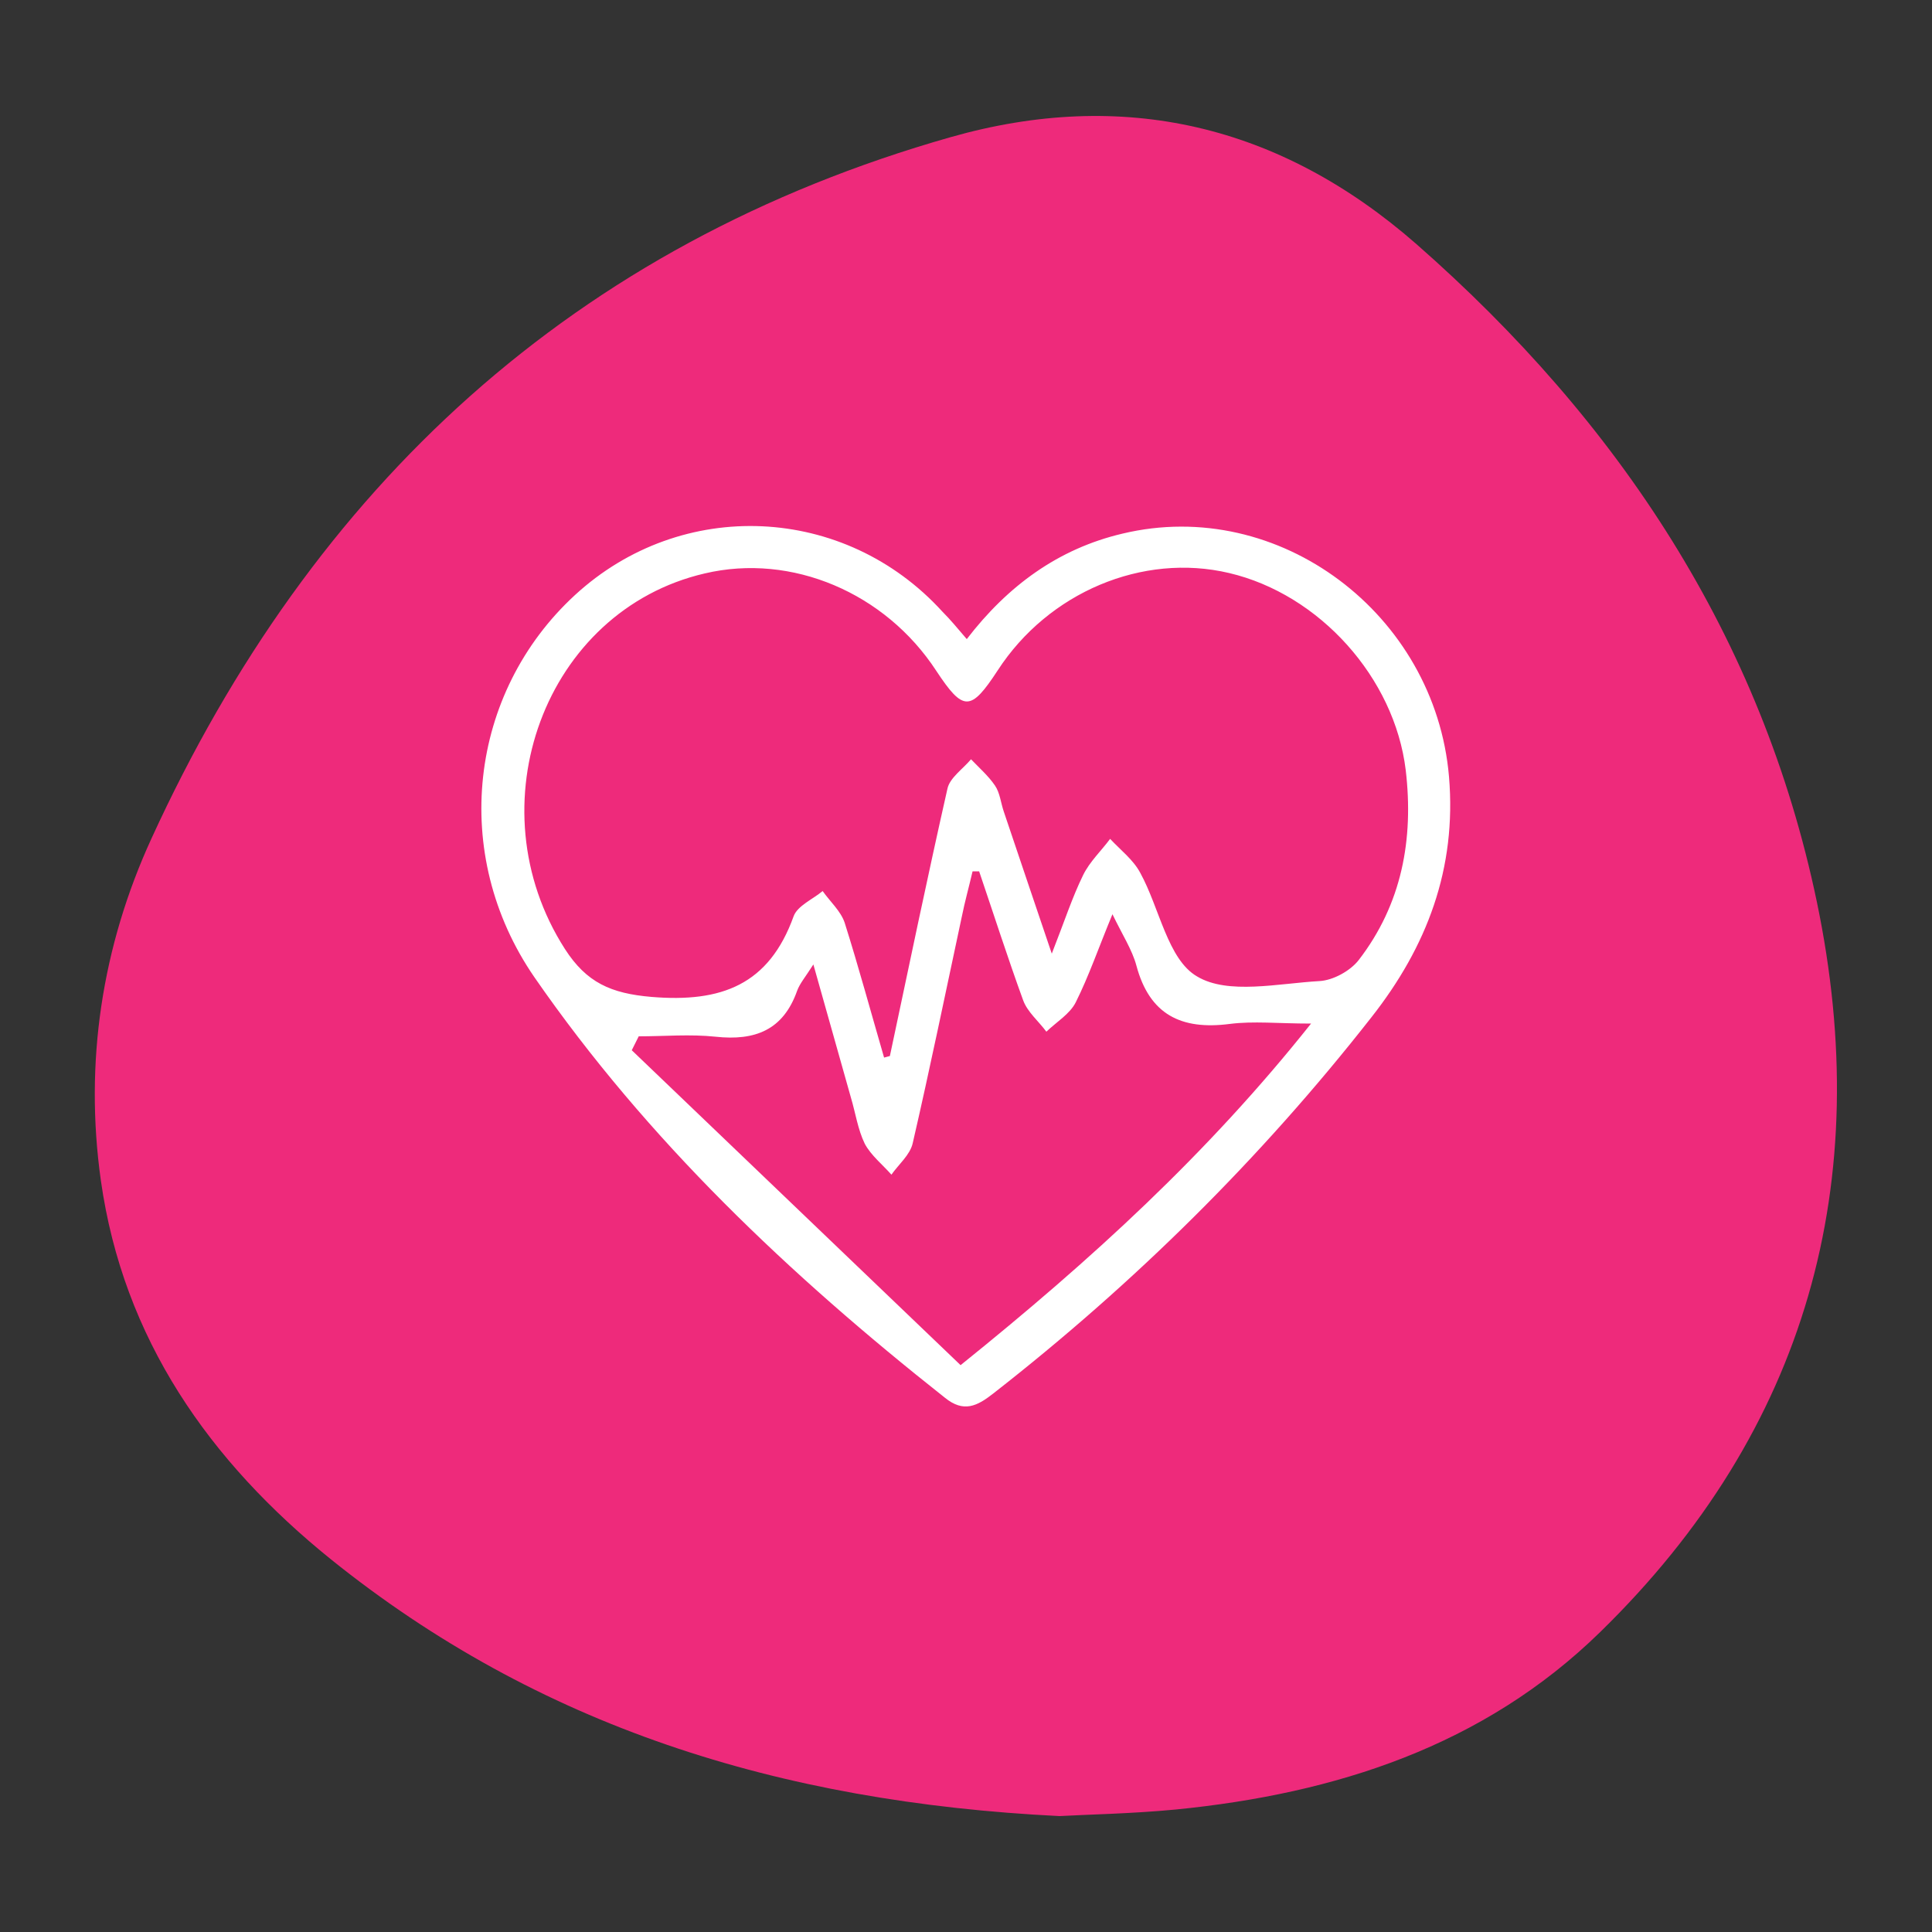
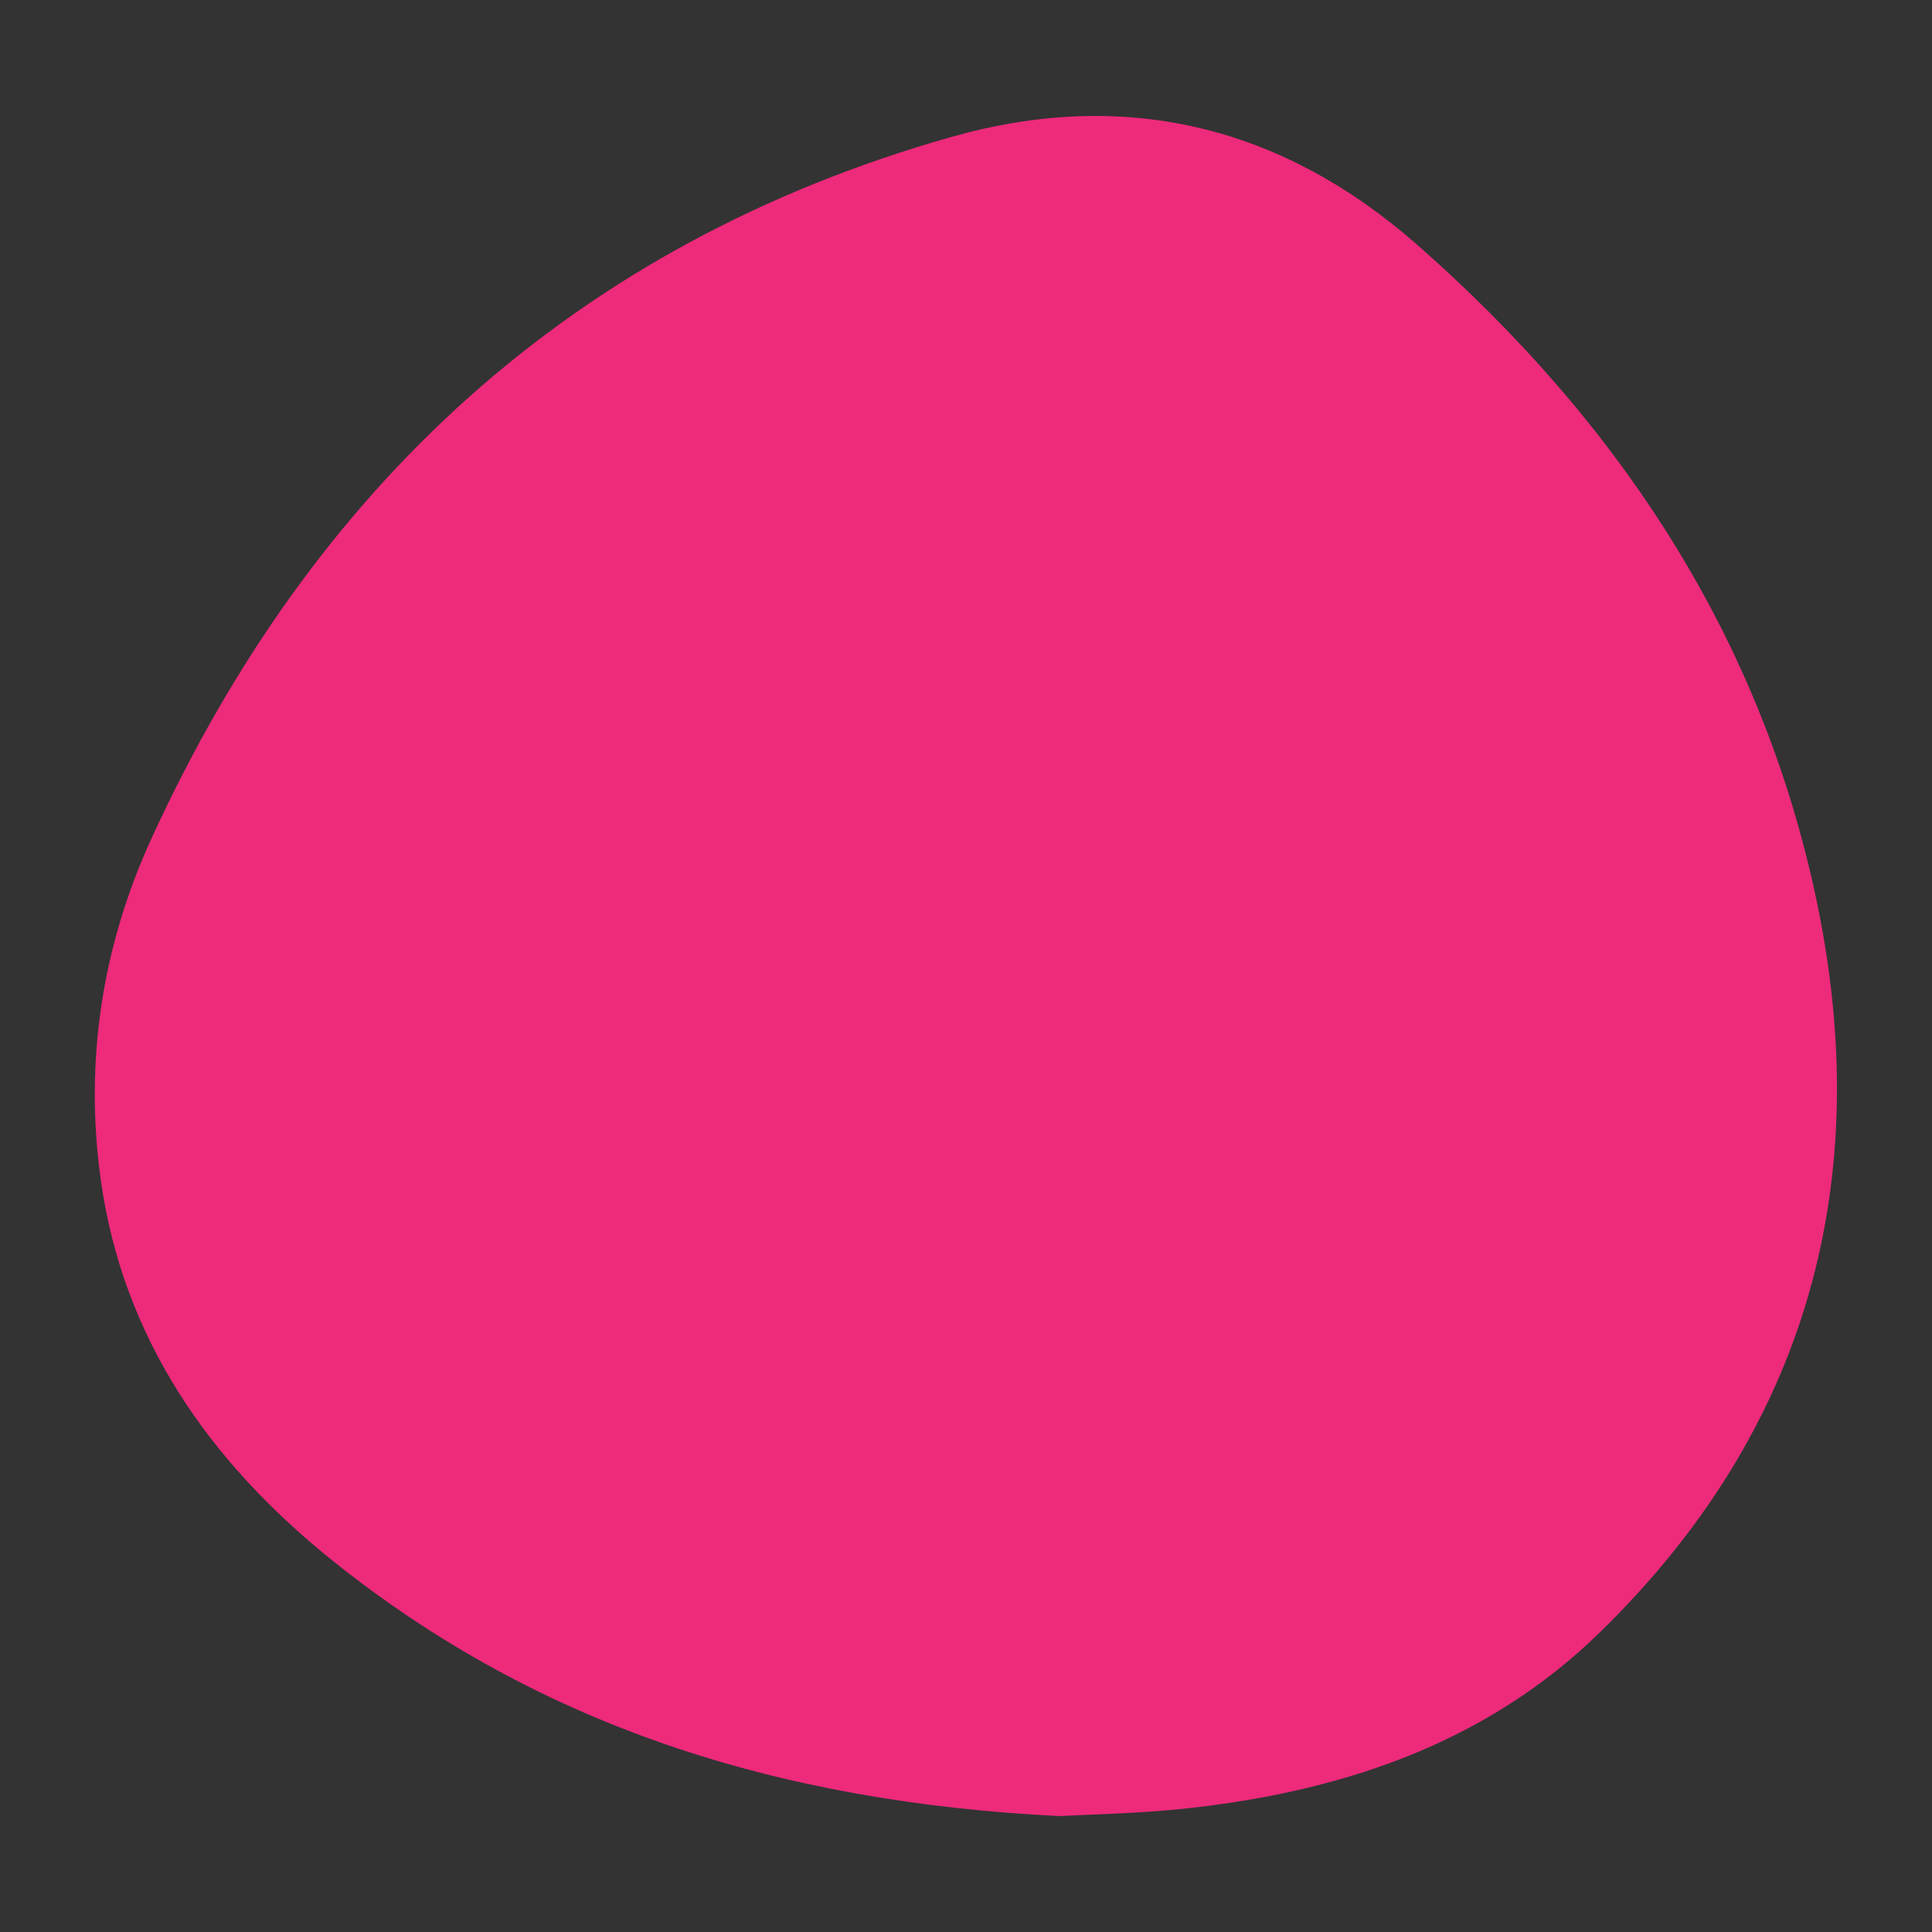
<svg xmlns="http://www.w3.org/2000/svg" version="1.1" id="Layer_1" x="0px" y="0px" viewBox="0 0 500 500" style="enable-background:new 0 0 500 500;" xml:space="preserve">
  <rect x="0" y="0" width="500" height="500" fill="#333333" stroke="none" />
  <style type="text/css">
	.st0{fill:#EE2A7B;}
	.st1{fill:#FFFFFF;}
</style>
  <path class="st0" d="M274.2,470c-72.9-3.6-135-23.4-188.5-66.4c-31.5-25.4-53.8-57.1-59.6-98.1c-4.3-30.6,0.3-60.6,13.1-88.5  C80.9,125.9,148.6,63.2,246,35.5c44.6-12.7,85.2-3.3,120.6,27.7c52.4,46,89.3,101.7,103.6,170.2c15.1,72.4-2.4,136.6-56.1,189  c-30.2,29.5-68.5,41.8-109.8,45.9C292.8,469.4,281.1,469.6,274.2,470z" />
  <g>
-     <path class="st1" d="M250.2,165.4c10.6-13.8,23.7-23.4,40.3-27.3c40.5-9.7,80.9,20.8,84.5,62.9c2,23.8-5.7,44-20.1,62.3   c-28.6,36.5-61.3,68.8-97.8,97.3c-4.2,3.3-7.7,5.1-12.6,1.1c-40.1-31.7-77-66.6-106.2-108.8c-21.9-31.8-17-73.6,10.5-98.9   c27.6-25.4,69.8-23.5,95.1,4.3C246,160.4,247.8,162.6,250.2,165.4z M228.8,273.7c0.5-0.1,1-0.3,1.5-0.4   c4.9-23.1,9.7-46.2,14.9-69.2c0.6-2.8,4-5.1,6.1-7.6c2.1,2.2,4.5,4.3,6.2,6.8c1.3,1.9,1.5,4.5,2.3,6.8c3.9,11.5,7.7,22.9,12.4,36.7   c3.3-8.4,5.3-14.6,8.1-20.3c1.7-3.5,4.7-6.3,7-9.4c2.7,2.9,6,5.4,7.8,8.8c5,9.1,7.1,22.4,14.7,26.8c8,4.8,21,1.8,31.7,1.2   c3.5-0.2,7.9-2.6,10.1-5.4c11.2-14.5,14.3-31.3,12.2-49.2c-2.9-23.9-22.3-45.5-45.7-51c-22.4-5.3-46.8,5-59.9,25.2   c-7,10.7-8.9,10.7-15.9,0.1c-13.2-20.2-37.4-30.5-59.9-25.2c-41.4,9.6-60,60.1-36.2,97.2c5.6,8.7,11.9,11.5,22.4,12.4   c18.1,1.5,30.4-3.1,36.8-20.9c1-2.7,5-4.4,7.5-6.5c1.9,2.7,4.7,5.2,5.7,8.2C222.2,250.2,225.4,262,228.8,273.7z M253.4,225.5   c-0.6,0-1.1,0-1.7,0c-0.9,3.9-2,7.8-2.8,11.8c-4.2,19.6-8.2,39.1-12.7,58.6c-0.7,3-3.6,5.4-5.5,8.1c-2.3-2.6-5.3-5-6.9-8   c-1.8-3.7-2.4-8-3.6-12c-3.1-11-6.2-22-9.7-34.4c-2.1,3.3-3.5,4.9-4.2,6.8c-3.6,10.2-10.9,13-21.1,11.9c-6.6-0.7-13.3-0.1-19.9-0.1   c-0.6,1.2-1.2,2.4-1.8,3.6c28.4,27.2,56.7,54.3,85.1,81.5c33.9-27.3,63.9-54.7,90.7-88.4c-8.6,0-14.9-0.7-21.1,0.1   c-12.5,1.6-20.7-2.4-24.1-15.1c-1.1-4.1-3.6-7.9-6.2-13.3c-3.6,8.7-6.1,16-9.5,22.8c-1.5,3-5,5.1-7.6,7.6c-2-2.7-4.9-5.1-6-8.1   C260.8,247.9,257.2,236.7,253.4,225.5z" />
-   </g>
+     </g>
</svg>